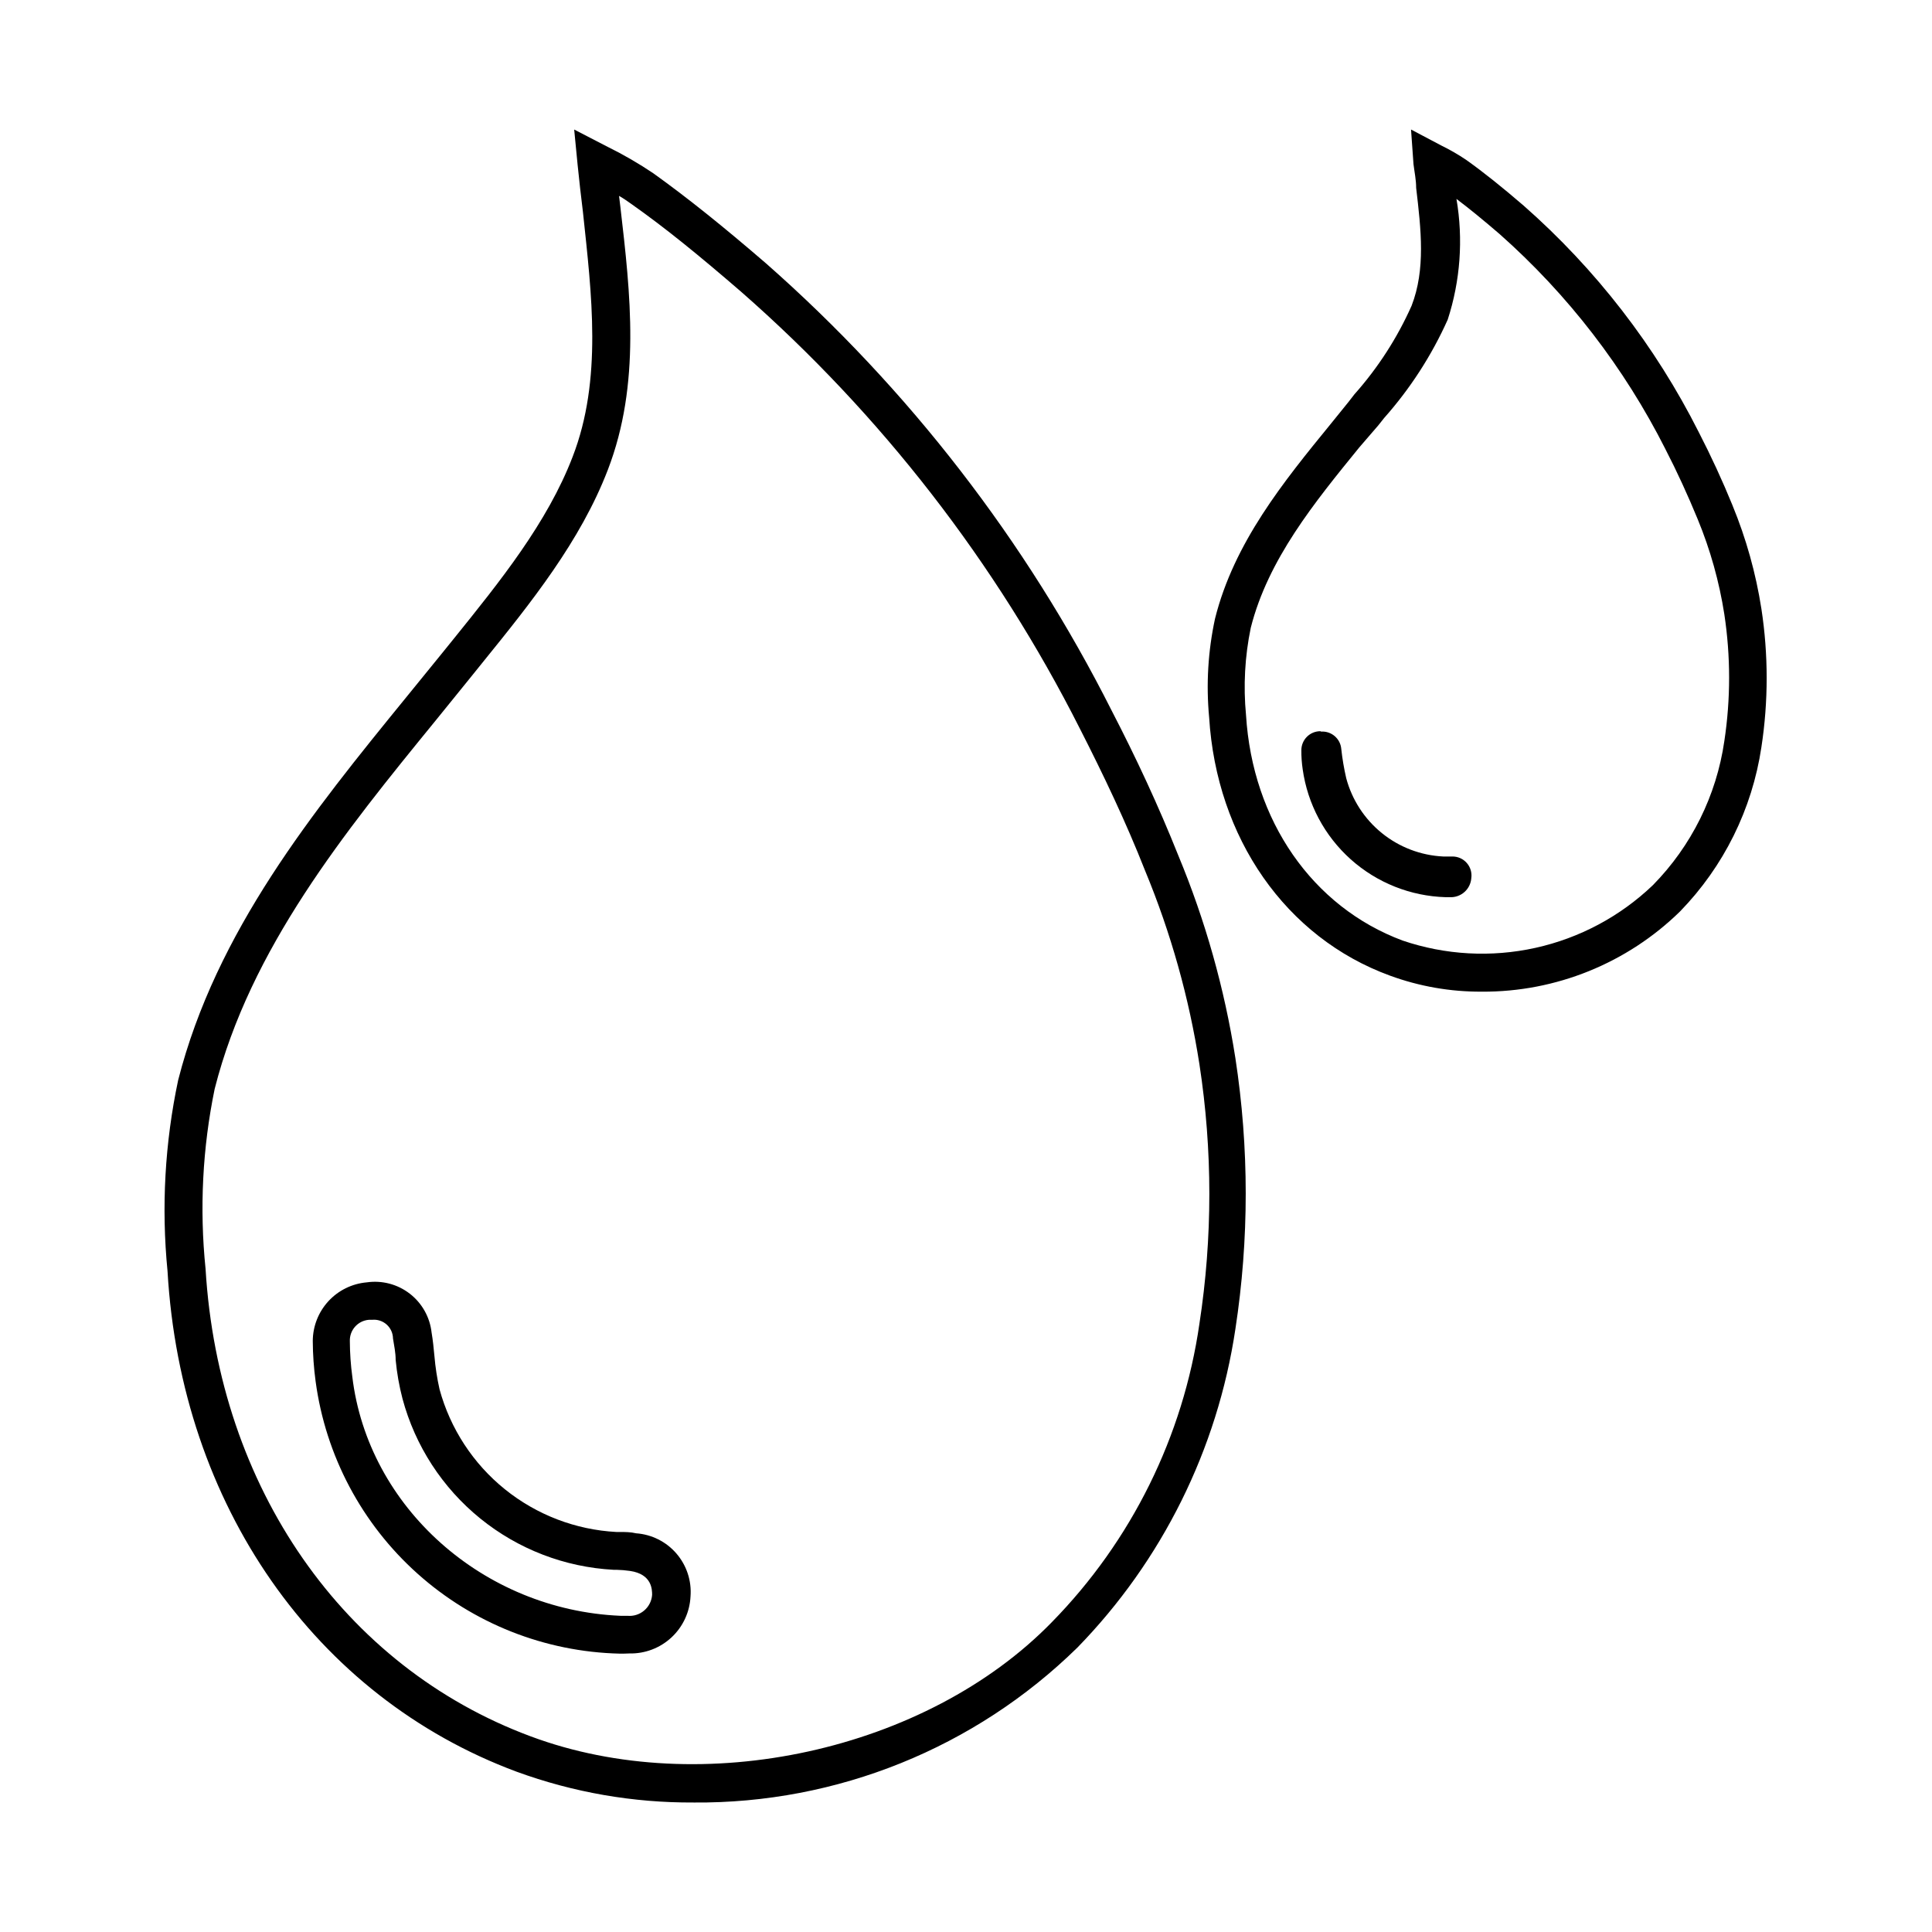
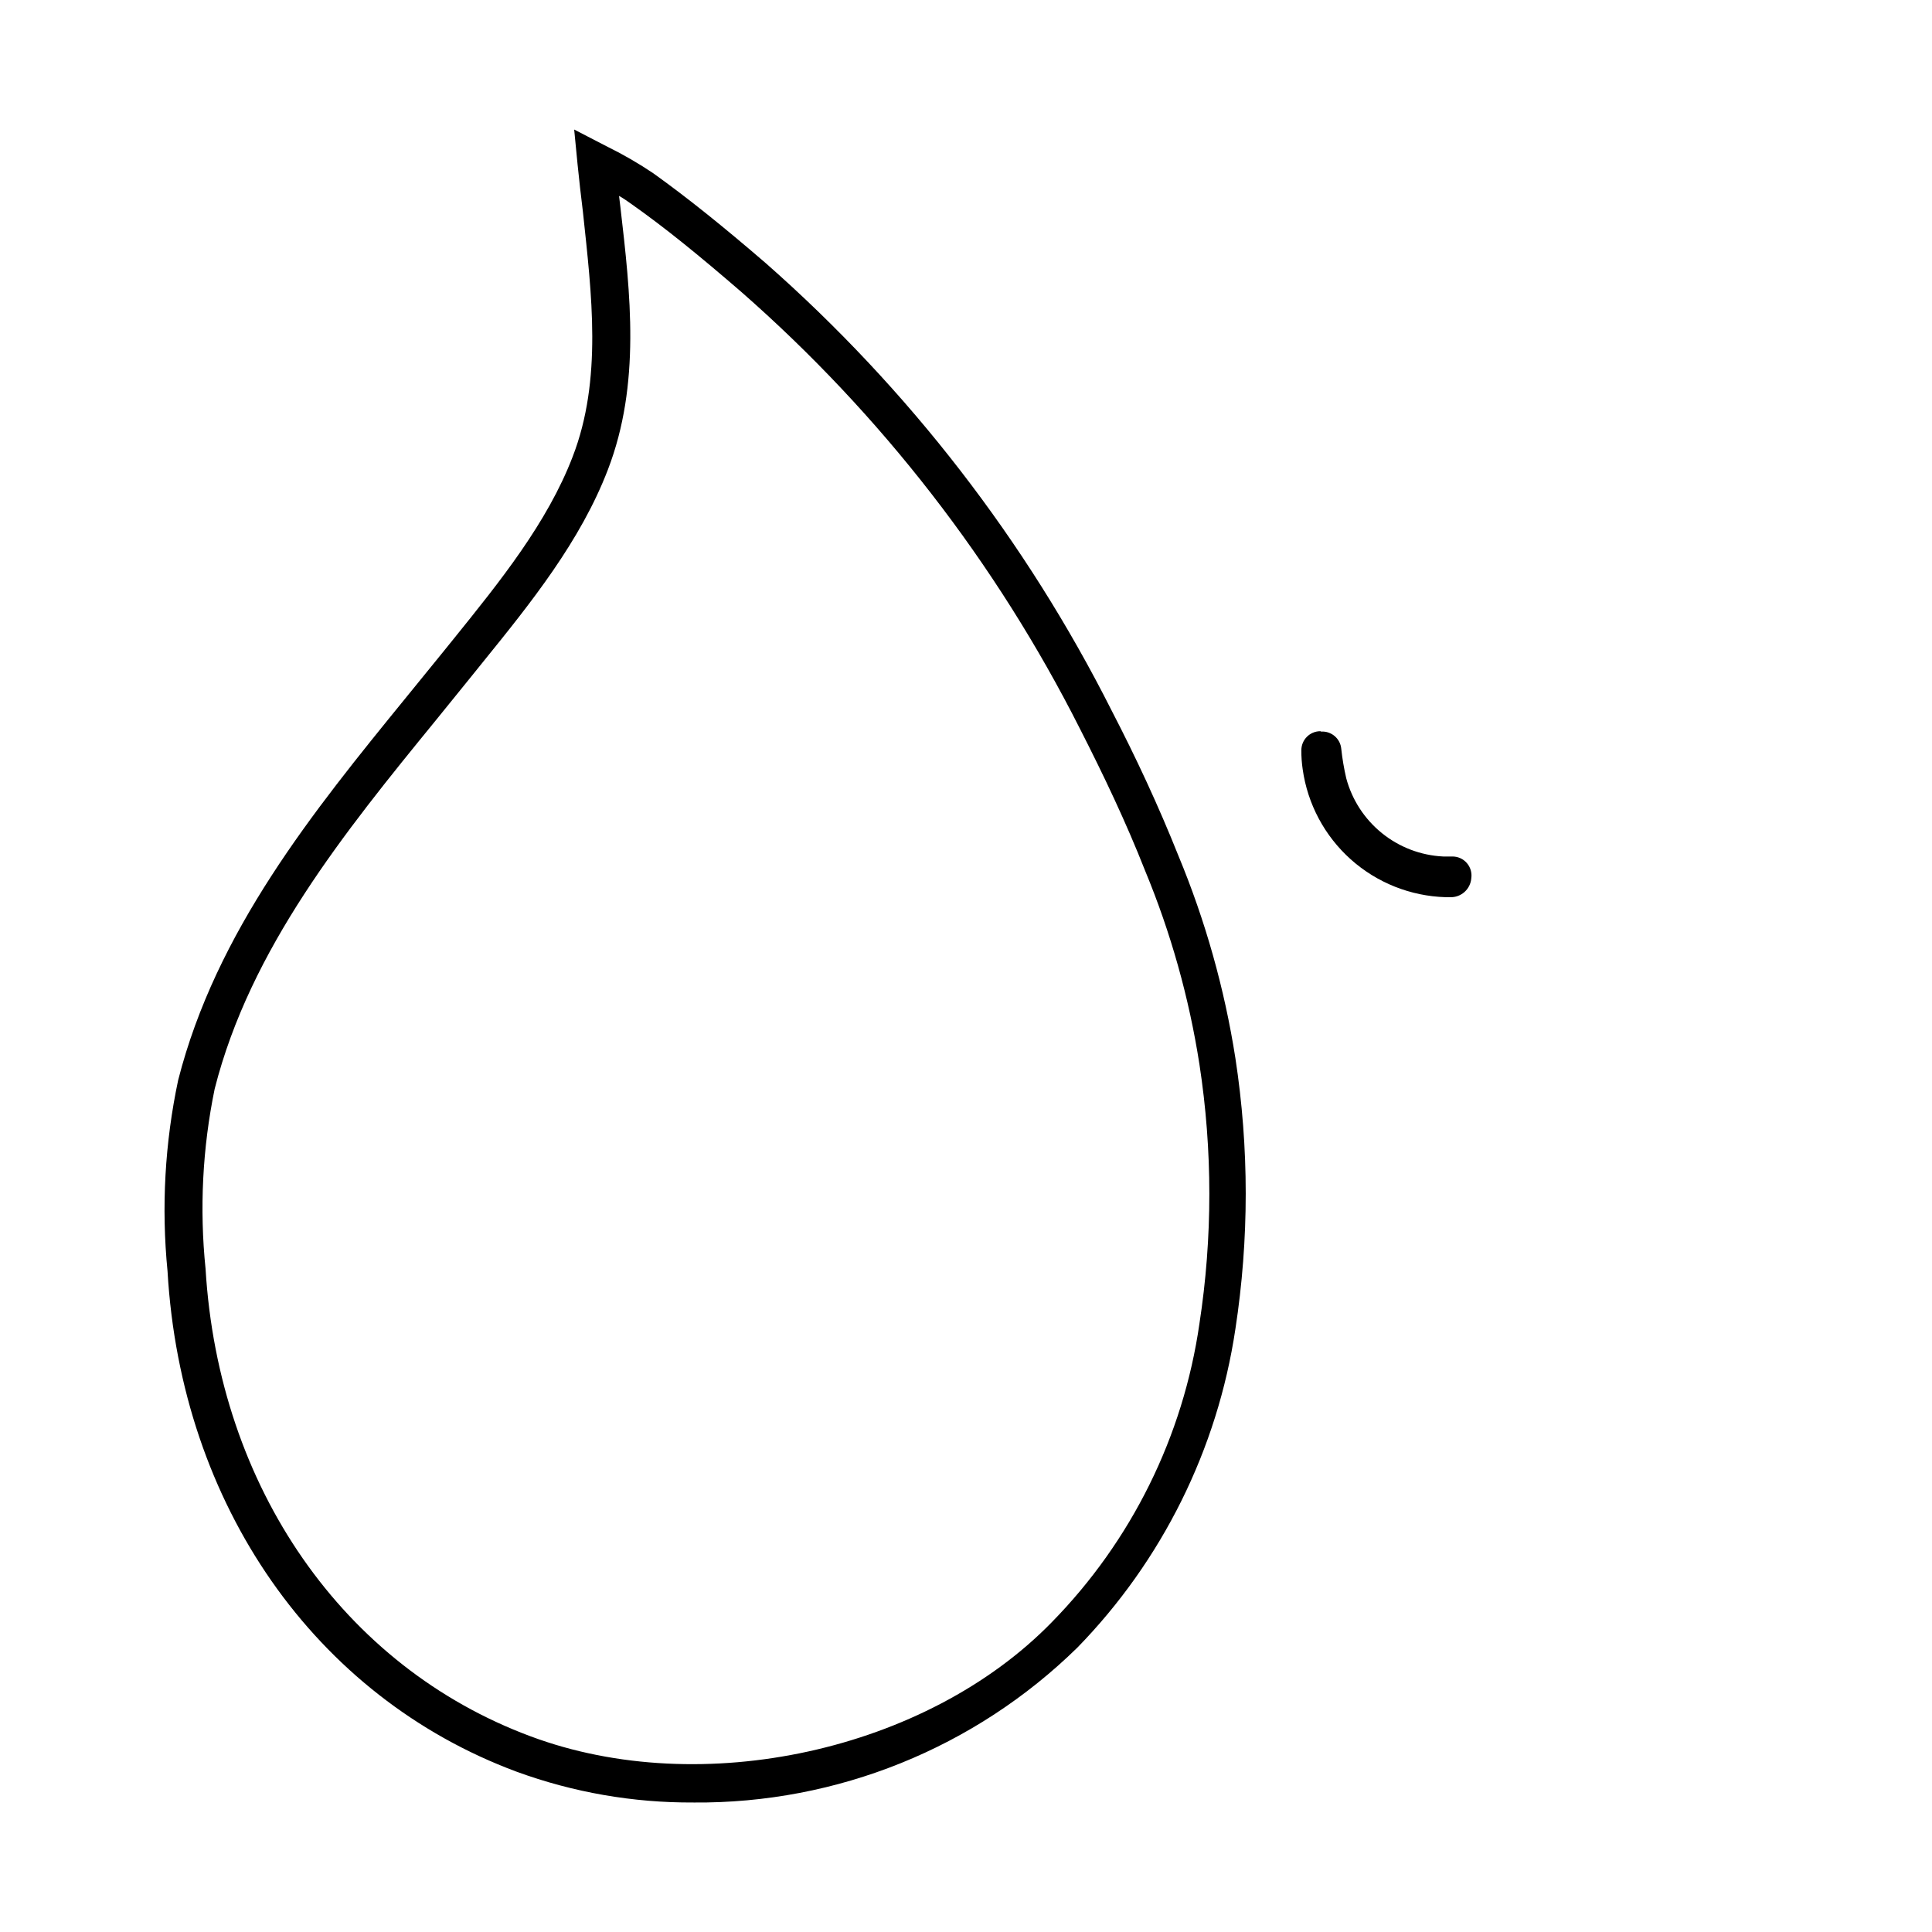
<svg xmlns="http://www.w3.org/2000/svg" fill="#000000" width="800px" height="800px" version="1.1" viewBox="144 144 512 512">
  <g>
    <path d="m327.8 621.68c-15.996 0.094-31.879-2.672-46.902-8.164-53.406-19.848-88.922-70.684-92.5-132.65-1.664-16.922-0.711-34 2.82-50.633 10.078-39.449 35.621-70.988 60.457-101.47l9.422-11.586 3.176-3.93c12.191-15.113 24.789-30.73 31.488-48.215 7.91-20.453 5.039-43.023 2.719-64.891-0.504-4.18-1.008-8.363-1.41-12.496l-0.906-9.316 8.969 4.637v-0.004c4.144 2.047 8.152 4.371 11.988 6.953 9.07 6.5 18.539 14.105 29.875 23.879 37.816 33.289 68.91 73.512 91.594 118.5 6.449 12.445 12.395 25.191 17.684 38.441 7.156 17.223 12.23 35.234 15.113 53.656 3.656 23.809 3.656 48.035 0 71.844-4.758 31.824-19.406 61.344-41.863 84.387-27.137 26.609-63.715 41.375-101.72 41.062zm-19.746-425.77 0.352 2.922c2.672 23.023 5.441 46.906-3.324 69.676-7.254 18.895-20.402 35.266-33.051 50.883l-3.125 3.879-9.469 11.691c-24.184 29.625-49.121 60.457-58.543 97.59v-0.004c-3.234 15.688-4.047 31.777-2.418 47.711 3.477 57.938 36.527 105.45 86.152 123.89 45.344 16.93 104.89 3.828 138.09-30.23l-0.004 0.004c21.137-21.547 34.852-49.273 39.148-79.148 3.5-22.773 3.5-45.949 0-68.719-2.742-17.629-7.578-34.863-14.41-51.34-5.039-12.797-10.934-25.191-17.281-37.633-22.211-43.973-52.672-83.262-89.727-115.73-11.082-9.574-20.152-16.977-29.172-23.328-1.008-0.703-1.965-1.41-3.223-2.113z" />
-     <path d="m309.31 582.23h-1.059c-19.824-0.457-38.836-7.977-53.613-21.203-14.777-13.223-24.348-31.289-26.996-50.941-0.484-3.559-0.738-7.141-0.754-10.73 0.023-3.906 1.5-7.66 4.148-10.531 2.644-2.871 6.269-4.648 10.16-4.988 4.051-0.586 8.168 0.5 11.406 3.008 3.242 2.508 5.324 6.223 5.773 10.293 0.352 2.066 0.555 4.133 0.754 6.246 0.25 2.969 0.707 5.914 1.359 8.816 2.848 10.426 8.906 19.688 17.316 26.473 8.414 6.781 18.75 10.742 29.539 11.316h0.805c1.461 0 2.973 0 4.434 0.352 4.137 0.297 7.981 2.227 10.684 5.367s4.047 7.227 3.727 11.359c-0.195 4.137-2.004 8.035-5.035 10.859s-7.047 4.352-11.188 4.254zm-66.703-88.469h-0.859c-2.934 0.242-5.152 2.75-5.035 5.691 0.016 3.137 0.234 6.266 0.652 9.371 4.133 34.562 34.66 61.816 71.039 63.379h1.863c1.609 0.156 3.211-0.348 4.441-1.391 1.234-1.043 1.992-2.539 2.109-4.148 0-1.359 0-5.492-5.844-6.348-1.203-0.176-2.414-0.277-3.629-0.305h-0.754c-12.914-0.695-25.273-5.453-35.32-13.598-10.043-8.145-17.254-19.254-20.605-31.746-0.879-3.371-1.484-6.809-1.812-10.277 0-1.914-0.402-3.777-0.707-5.691-0.02-1.41-0.633-2.75-1.684-3.688-1.055-0.938-2.453-1.391-3.856-1.25z" />
-     <path d="m536.68 406.8c-8.285 0.047-16.508-1.387-24.285-4.234-27.66-10.078-45.996-36.527-47.961-68.469v0.004c-0.824-8.746-0.297-17.566 1.559-26.148 5.039-20.152 18.137-36.273 30.73-51.691l4.684-5.793 1.562-2.016h0.004c6.211-6.988 11.309-14.891 15.113-23.426 3.727-9.621 2.519-20.152 1.211-31.234 0-2.117-0.453-4.231-0.707-6.297l-0.652-9.172 8.008 4.231c2.324 1.133 4.562 2.426 6.703 3.879 4.586 3.273 9.371 7.106 15.113 12.043 19.16 16.848 34.914 37.219 46.402 60 3.273 6.348 6.297 12.898 8.969 19.445l-0.004 0.004c3.625 8.801 6.195 18 7.66 27.406 1.863 12.156 1.863 24.523 0 36.68-2.449 16.41-9.992 31.637-21.562 43.527-14.031 13.734-32.914 21.375-52.547 21.262zm-6.703-210.09c1.828 10.695 1.031 21.672-2.316 31.992-4.254 9.488-9.926 18.27-16.828 26.047l-1.562 1.965-5.039 5.844c-11.891 14.609-24.184 29.676-28.766 47.812-1.574 7.602-1.996 15.398-1.258 23.125 1.715 27.961 17.582 50.836 41.465 59.75h-0.004c11.344 3.859 23.527 4.535 35.227 1.949 11.699-2.586 22.465-8.328 31.125-16.609 10.223-10.387 16.859-23.766 18.945-38.188 1.688-11.137 1.688-22.469 0-33.605-1.348-8.645-3.715-17.102-7.055-25.191-2.57-6.246-5.441-12.543-8.566-18.59h0.004c-10.914-21.598-25.82-40.934-43.934-56.98-4.281-3.676-7.961-6.699-11.438-9.32z" />
    <path d="m494.11 337.88c2.731-0.176 5.102 1.859 5.34 4.586 0.281 2.609 0.719 5.199 1.312 7.758 1.527 5.734 4.844 10.836 9.461 14.566 4.617 3.734 10.301 5.898 16.23 6.191h2.418c1.469-0.016 2.871 0.609 3.84 1.715 0.969 1.102 1.406 2.574 1.199 4.027-0.215 2.945-2.742 5.184-5.691 5.039h-1.109c-9.301-0.27-18.211-3.82-25.145-10.023-6.934-6.207-11.449-14.668-12.742-23.883-0.246-1.668-0.363-3.352-0.352-5.039 0-2.781 2.254-5.039 5.039-5.039z" />
  </g>
</svg>